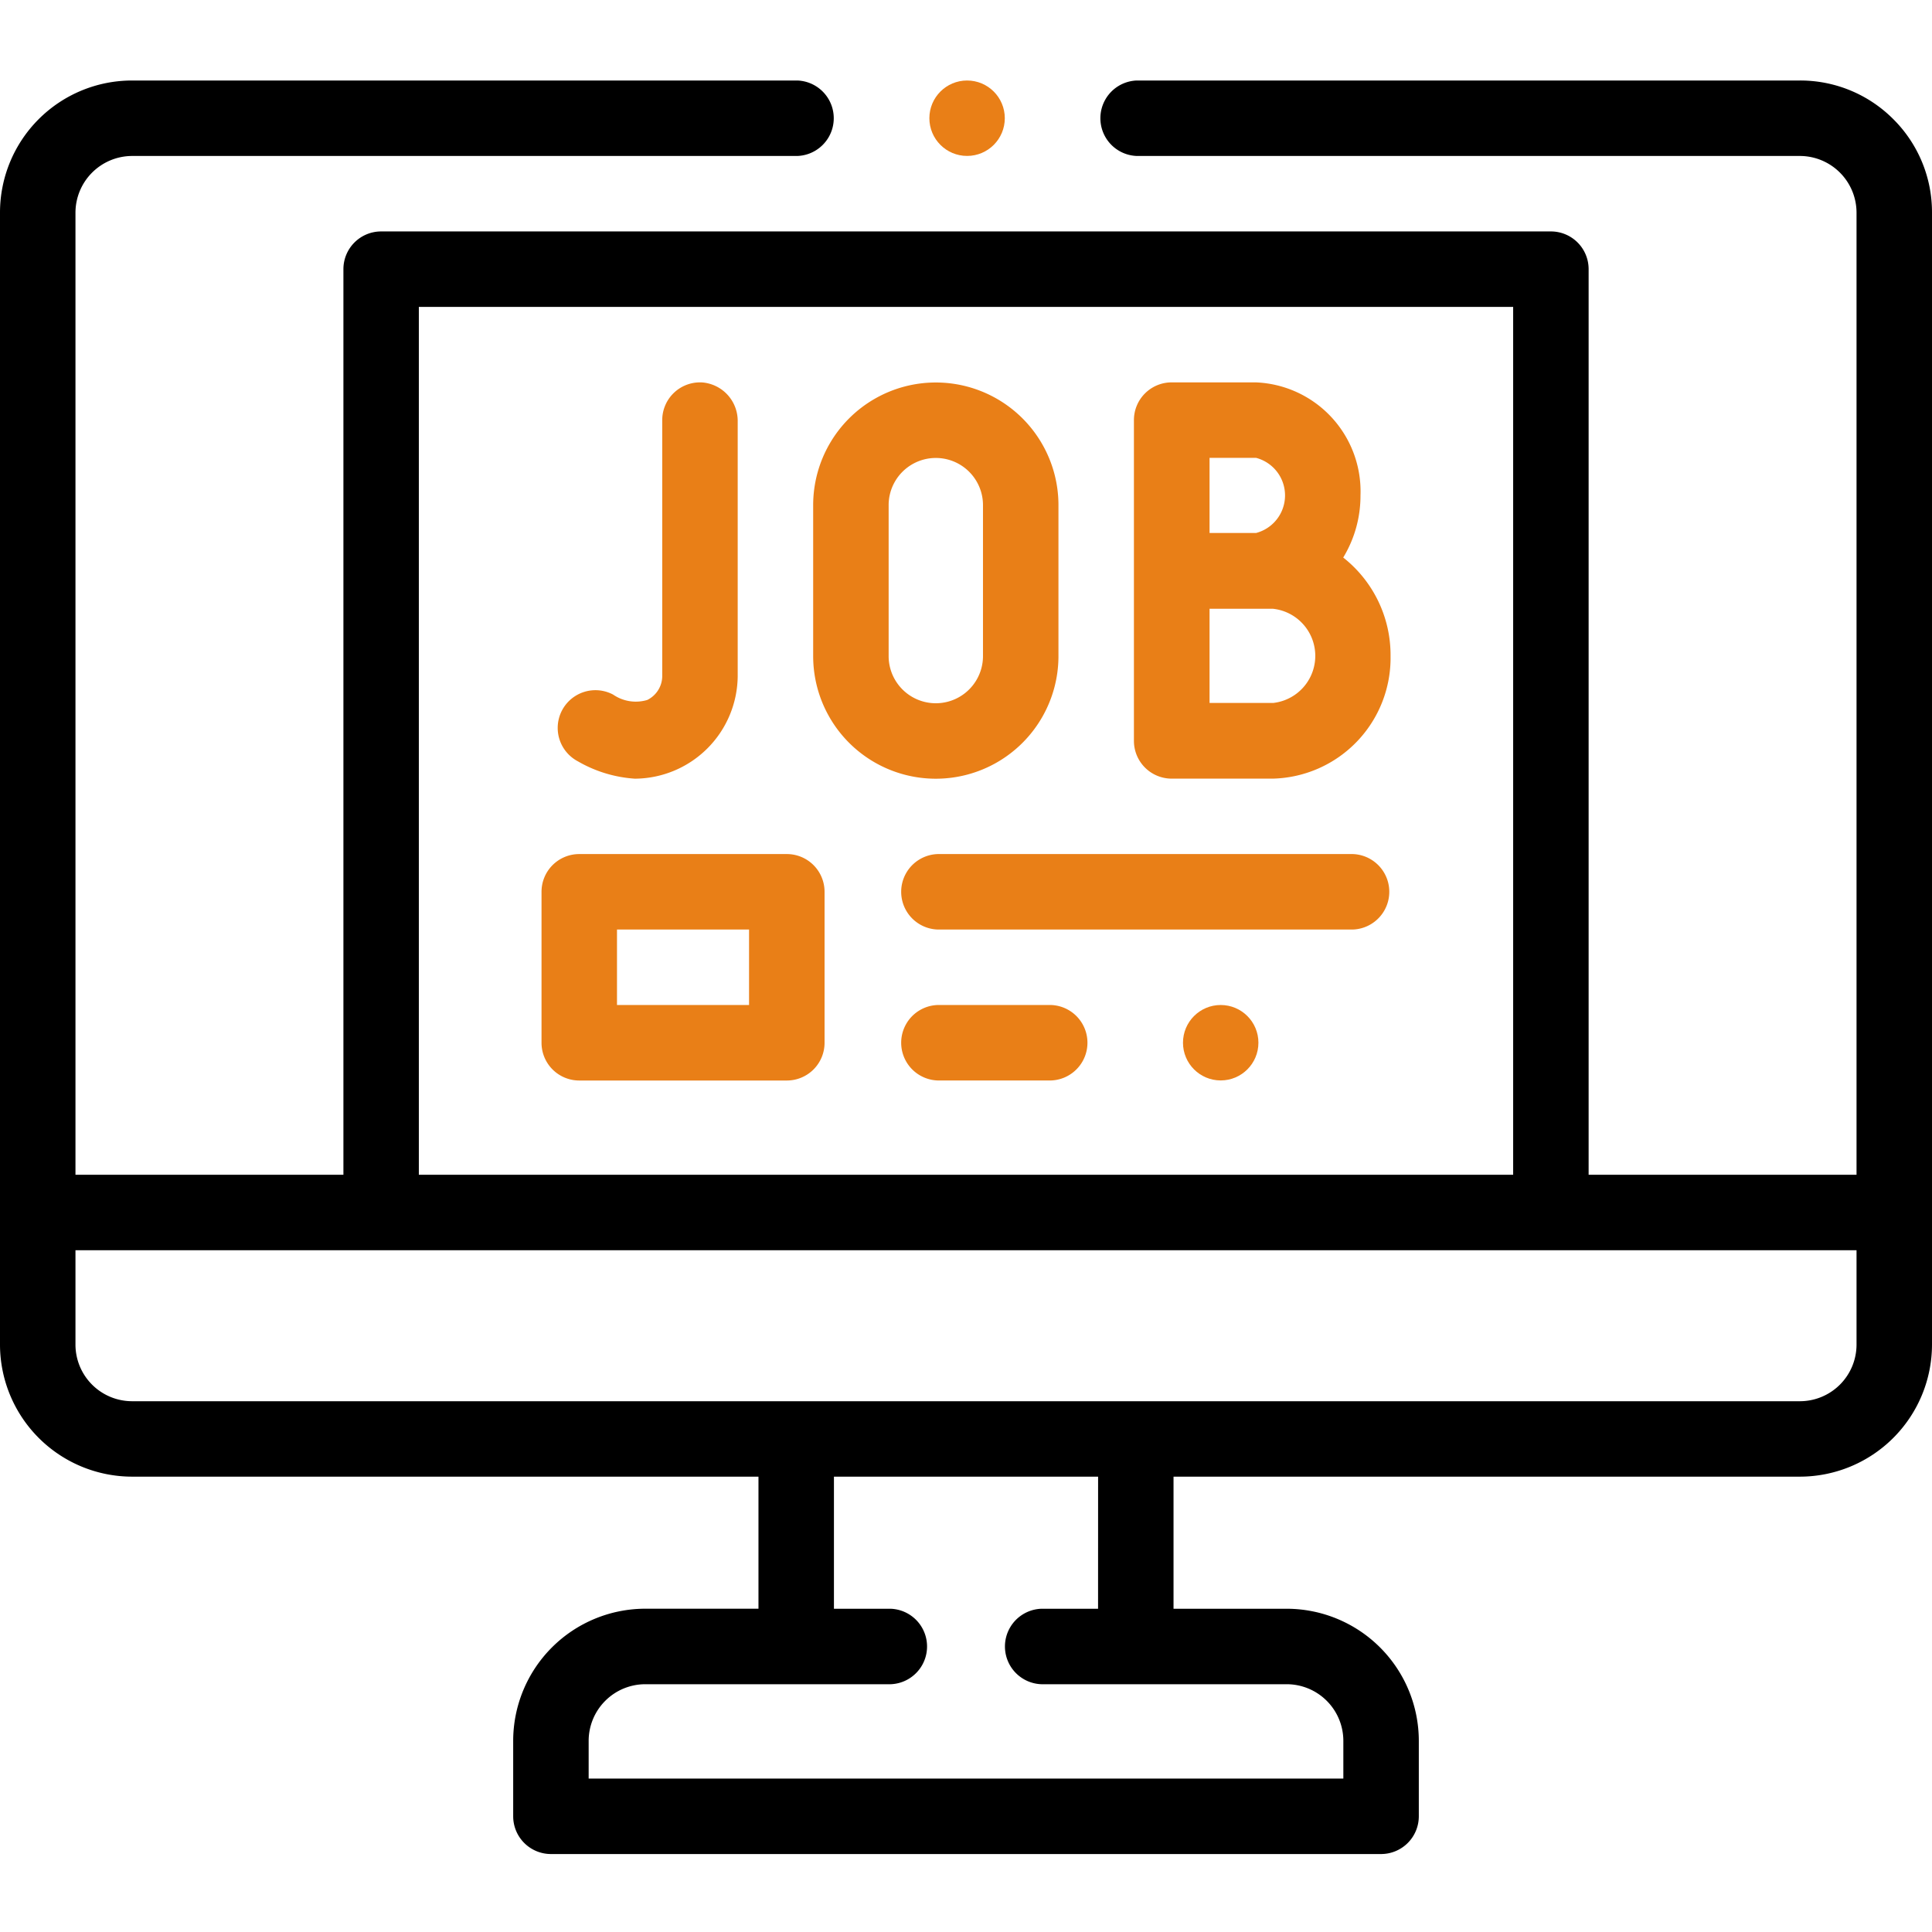
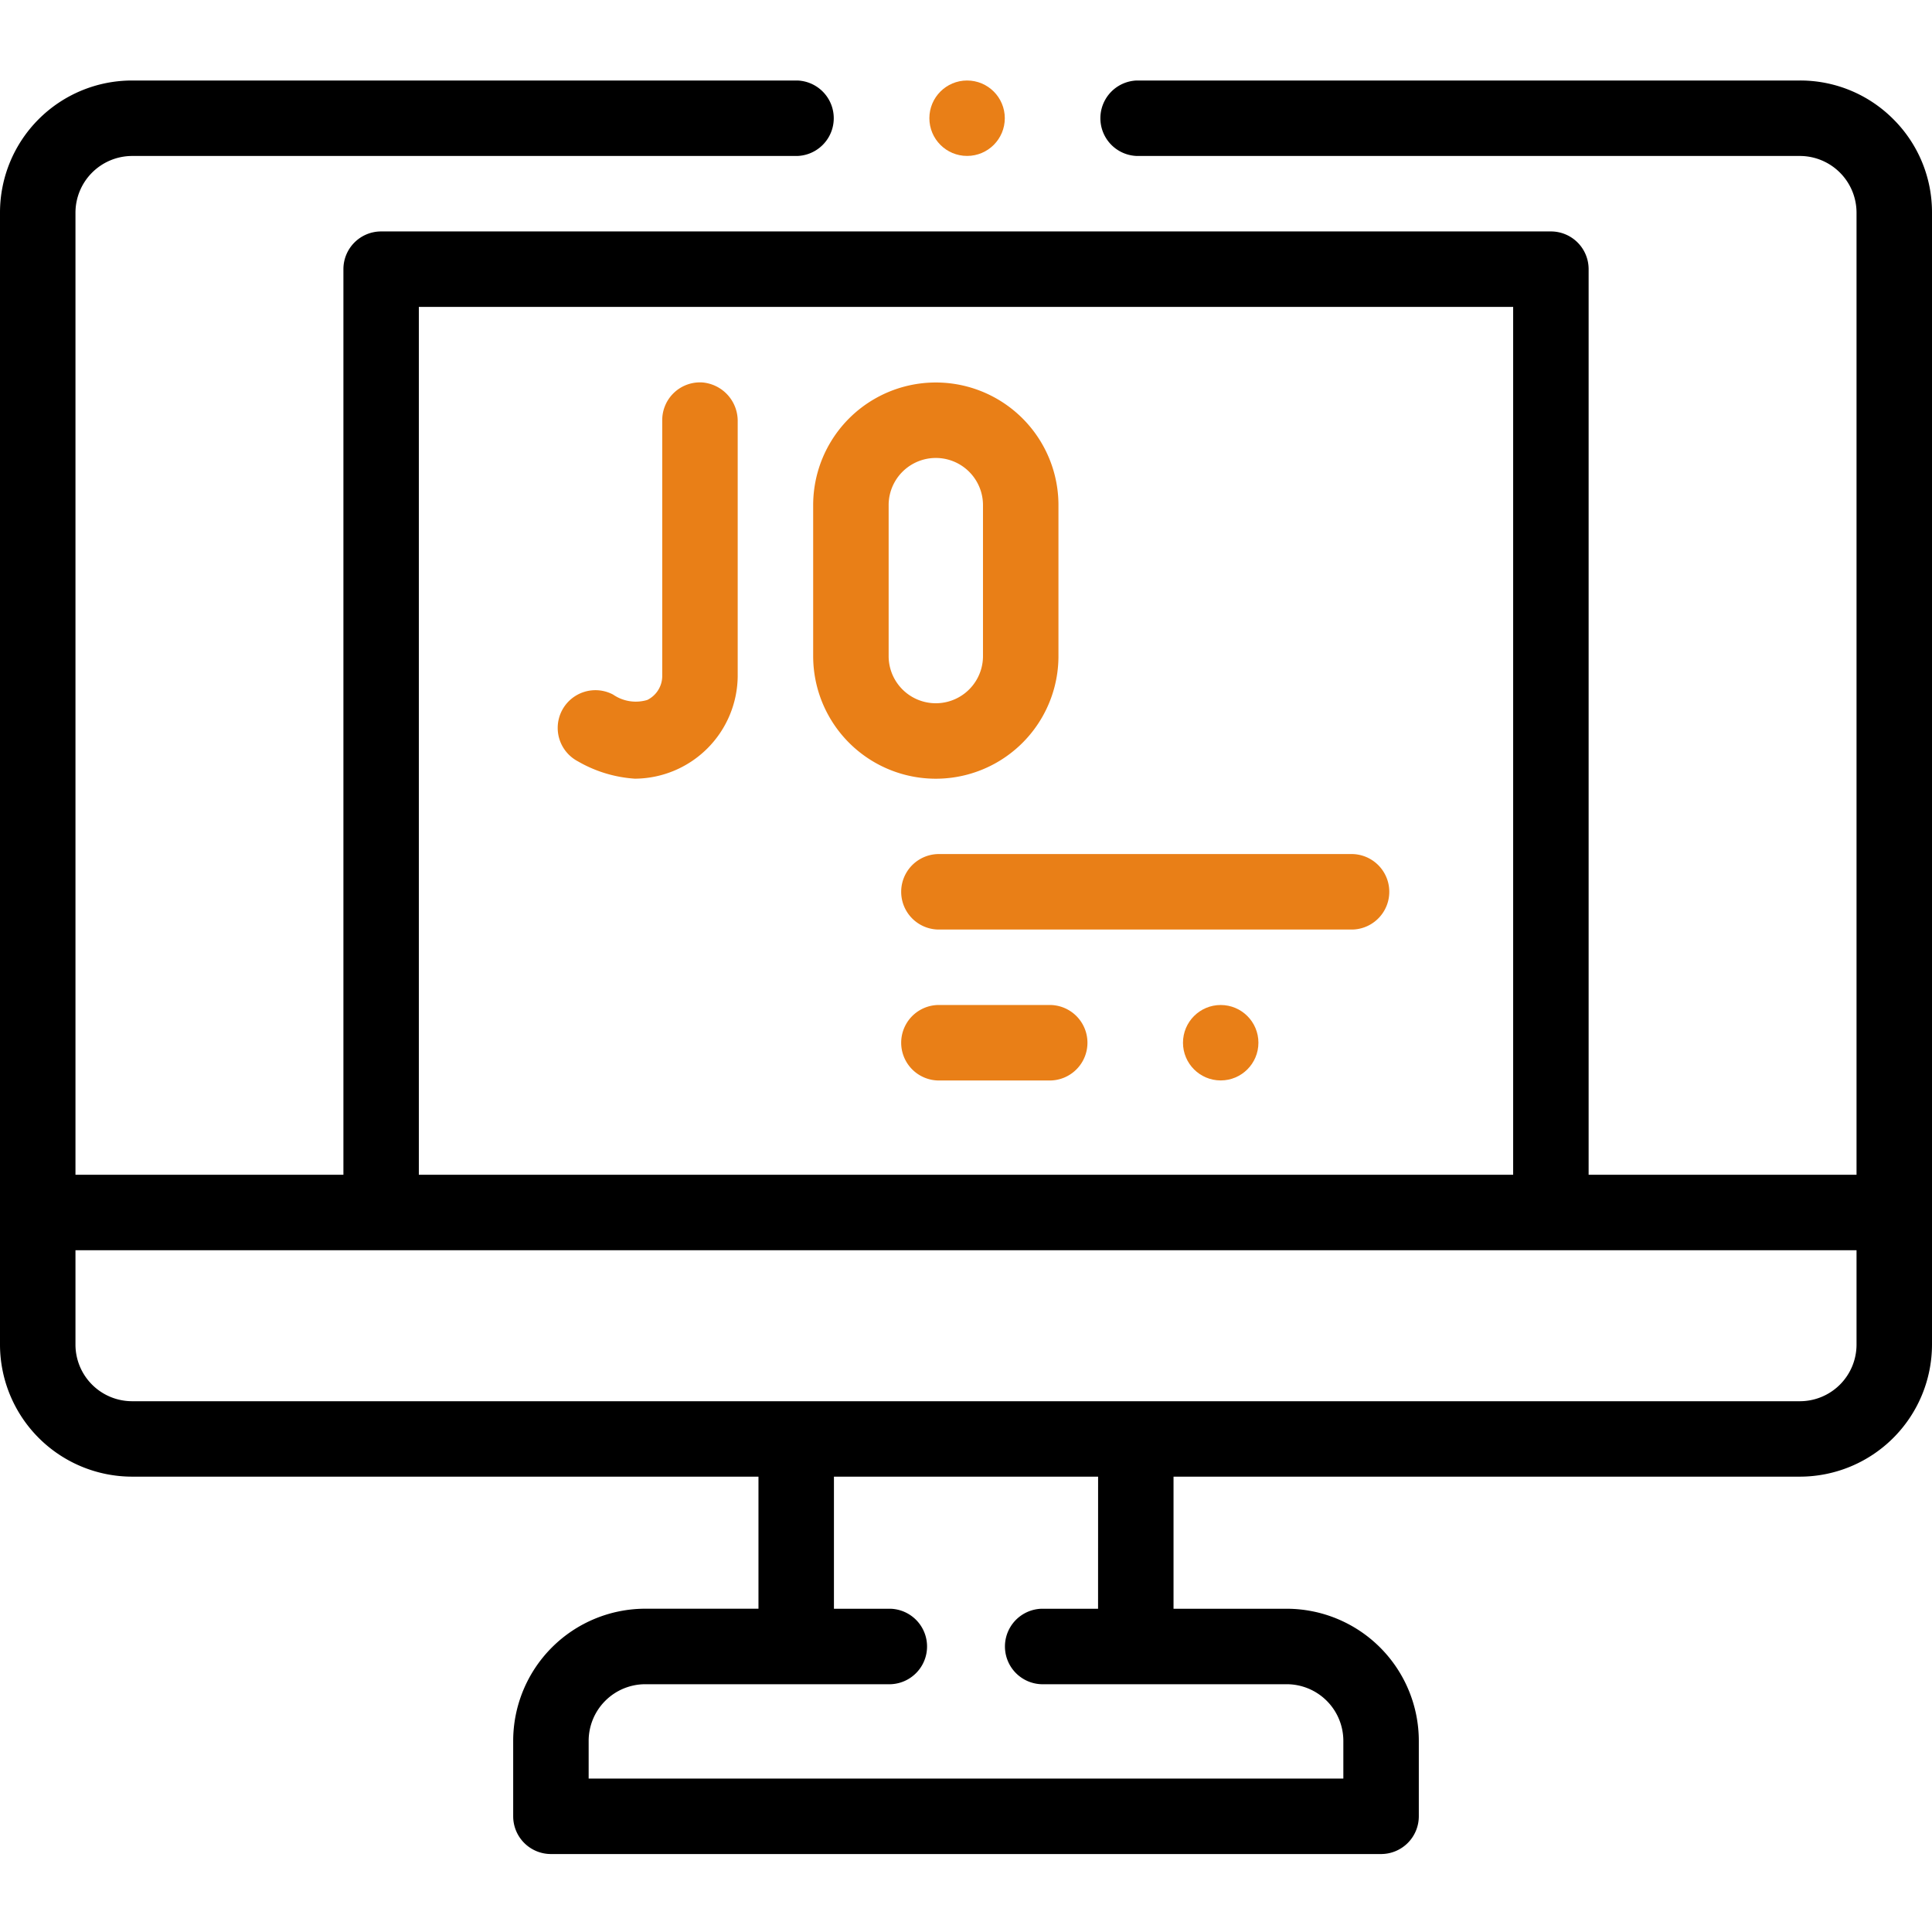
<svg xmlns="http://www.w3.org/2000/svg" width="48" height="48" viewBox="0 0 48 48">
  <g id="apply_position_icon" transform="translate(12857 12797)">
    <rect id="Rectangle_1026" data-name="Rectangle 1026" width="48" height="48" transform="translate(-12857 -12797)" fill="none" />
    <g id="job-search" transform="translate(-12857 -12795)">
      <path id="Path_722" data-name="Path 722" d="M47.039,21.961A3.26,3.26,0,0,0,44.719,21H28.246a.938.938,0,0,0,0,1.875H44.719a1.41,1.41,0,0,1,1.406,1.406V48.187H39.469v-22.5a.937.937,0,0,0-.937-.937H9.469a.937.937,0,0,0-.937.937v22.5H1.875V24.281a1.411,1.411,0,0,1,1.406-1.406H19.807a.938.938,0,0,0,0-1.875H3.281A3.281,3.281,0,0,0,0,24.281V52.406a3.285,3.285,0,0,0,3.281,3.281H18.844v3.281H16.031A3.285,3.285,0,0,0,12.75,62.25v1.875a.938.938,0,0,0,.938.938H34.312a.938.938,0,0,0,.938-.937V62.25a3.285,3.285,0,0,0-3.281-3.281H29.156V55.687H44.719A3.285,3.285,0,0,0,48,52.406V24.281A3.26,3.26,0,0,0,47.039,21.961ZM10.406,26.625H37.594V48.187H10.406ZM27.281,58.969H25.875a.938.938,0,0,0,0,1.875h6.094a1.408,1.408,0,0,1,1.406,1.406v.938H14.625V62.25a1.408,1.408,0,0,1,1.406-1.406h6.094a.938.938,0,0,0,0-1.875H20.719V55.687h6.563Zm18.844-6.562a1.408,1.408,0,0,1-1.406,1.406H3.281a1.408,1.408,0,0,1-1.406-1.406V50.062h44.25Z" transform="translate(0 -21)" />
      <ellipse id="Ellipse_120" data-name="Ellipse 120" cx="0.937" cy="0.937" rx="0.937" ry="0.937" transform="translate(23.09)" fill="#e97f17" />
      <path id="Path_723" data-name="Path 723" d="M149.752,110.846a2.57,2.57,0,0,0,2.555-2.539V101.97a.959.959,0,0,0-.875-.968.938.938,0,0,0-1,.935v6.369a.665.665,0,0,1-.371.584.993.993,0,0,1-.849-.133.937.937,0,0,0-.879,1.656A3.244,3.244,0,0,0,149.752,110.846Z" transform="translate(-133.979 -93.5)" fill="#e97f17" />
-       <path id="Path_724" data-name="Path 724" d="M305.7,105.352a2.958,2.958,0,0,0,.429-1.544,2.711,2.711,0,0,0-2.6-2.808h-2.092a.937.937,0,0,0-.937.938v7.969a.938.938,0,0,0,.938.938h2.516a3,3,0,0,0,2.922-3.052A3.082,3.082,0,0,0,305.7,105.352Zm-3.321-2.477h1.155a.965.965,0,0,1,0,1.867l-1.155,0Zm1.578,6.09c-.291,0-.99,0-1.578,0v-2.34h1.578a1.177,1.177,0,0,1,0,2.34Z" transform="translate(-272.328 -93.5)" fill="#e97f17" />
      <path id="Path_725" data-name="Path 725" d="M221.594,107.8v-3.75a3.047,3.047,0,0,0-6.094,0v3.75a3.047,3.047,0,0,0,6.094,0Zm-4.219,0v-3.75a1.172,1.172,0,0,1,2.344,0v3.75a1.172,1.172,0,0,1-2.344,0Z" transform="translate(-195.297 -93.5)" fill="#e97f17" />
      <ellipse id="Ellipse_121" data-name="Ellipse 121" cx="0.937" cy="0.937" rx="0.937" ry="0.937" transform="translate(29.391 22.969)" fill="#e97f17" />
      <path id="Path_726" data-name="Path 726" d="M242.25,266h-2.812a.938.938,0,0,0,0,1.875h2.813a.938.938,0,0,0,0-1.875Z" transform="translate(-216.141 -243.031)" fill="#e97f17" />
      <path id="Path_727" data-name="Path 727" d="M249.75,226H239.438a.938.938,0,0,0,0,1.875H249.75a.938.938,0,0,0,0-1.875Z" transform="translate(-216.141 -206.781)" fill="#e97f17" />
-       <path id="Path_728" data-name="Path 728" d="M149.594,226h-5.156a.937.937,0,0,0-.937.938v3.75a.937.937,0,0,0,.938.938h5.156a.937.937,0,0,0,.938-.937v-3.75A.937.937,0,0,0,149.594,226Zm-.937,3.75h-3.281v-1.875h3.281Z" transform="translate(-130.047 -206.781)" fill="#e97f17" />
    </g>
  </g>
</svg>